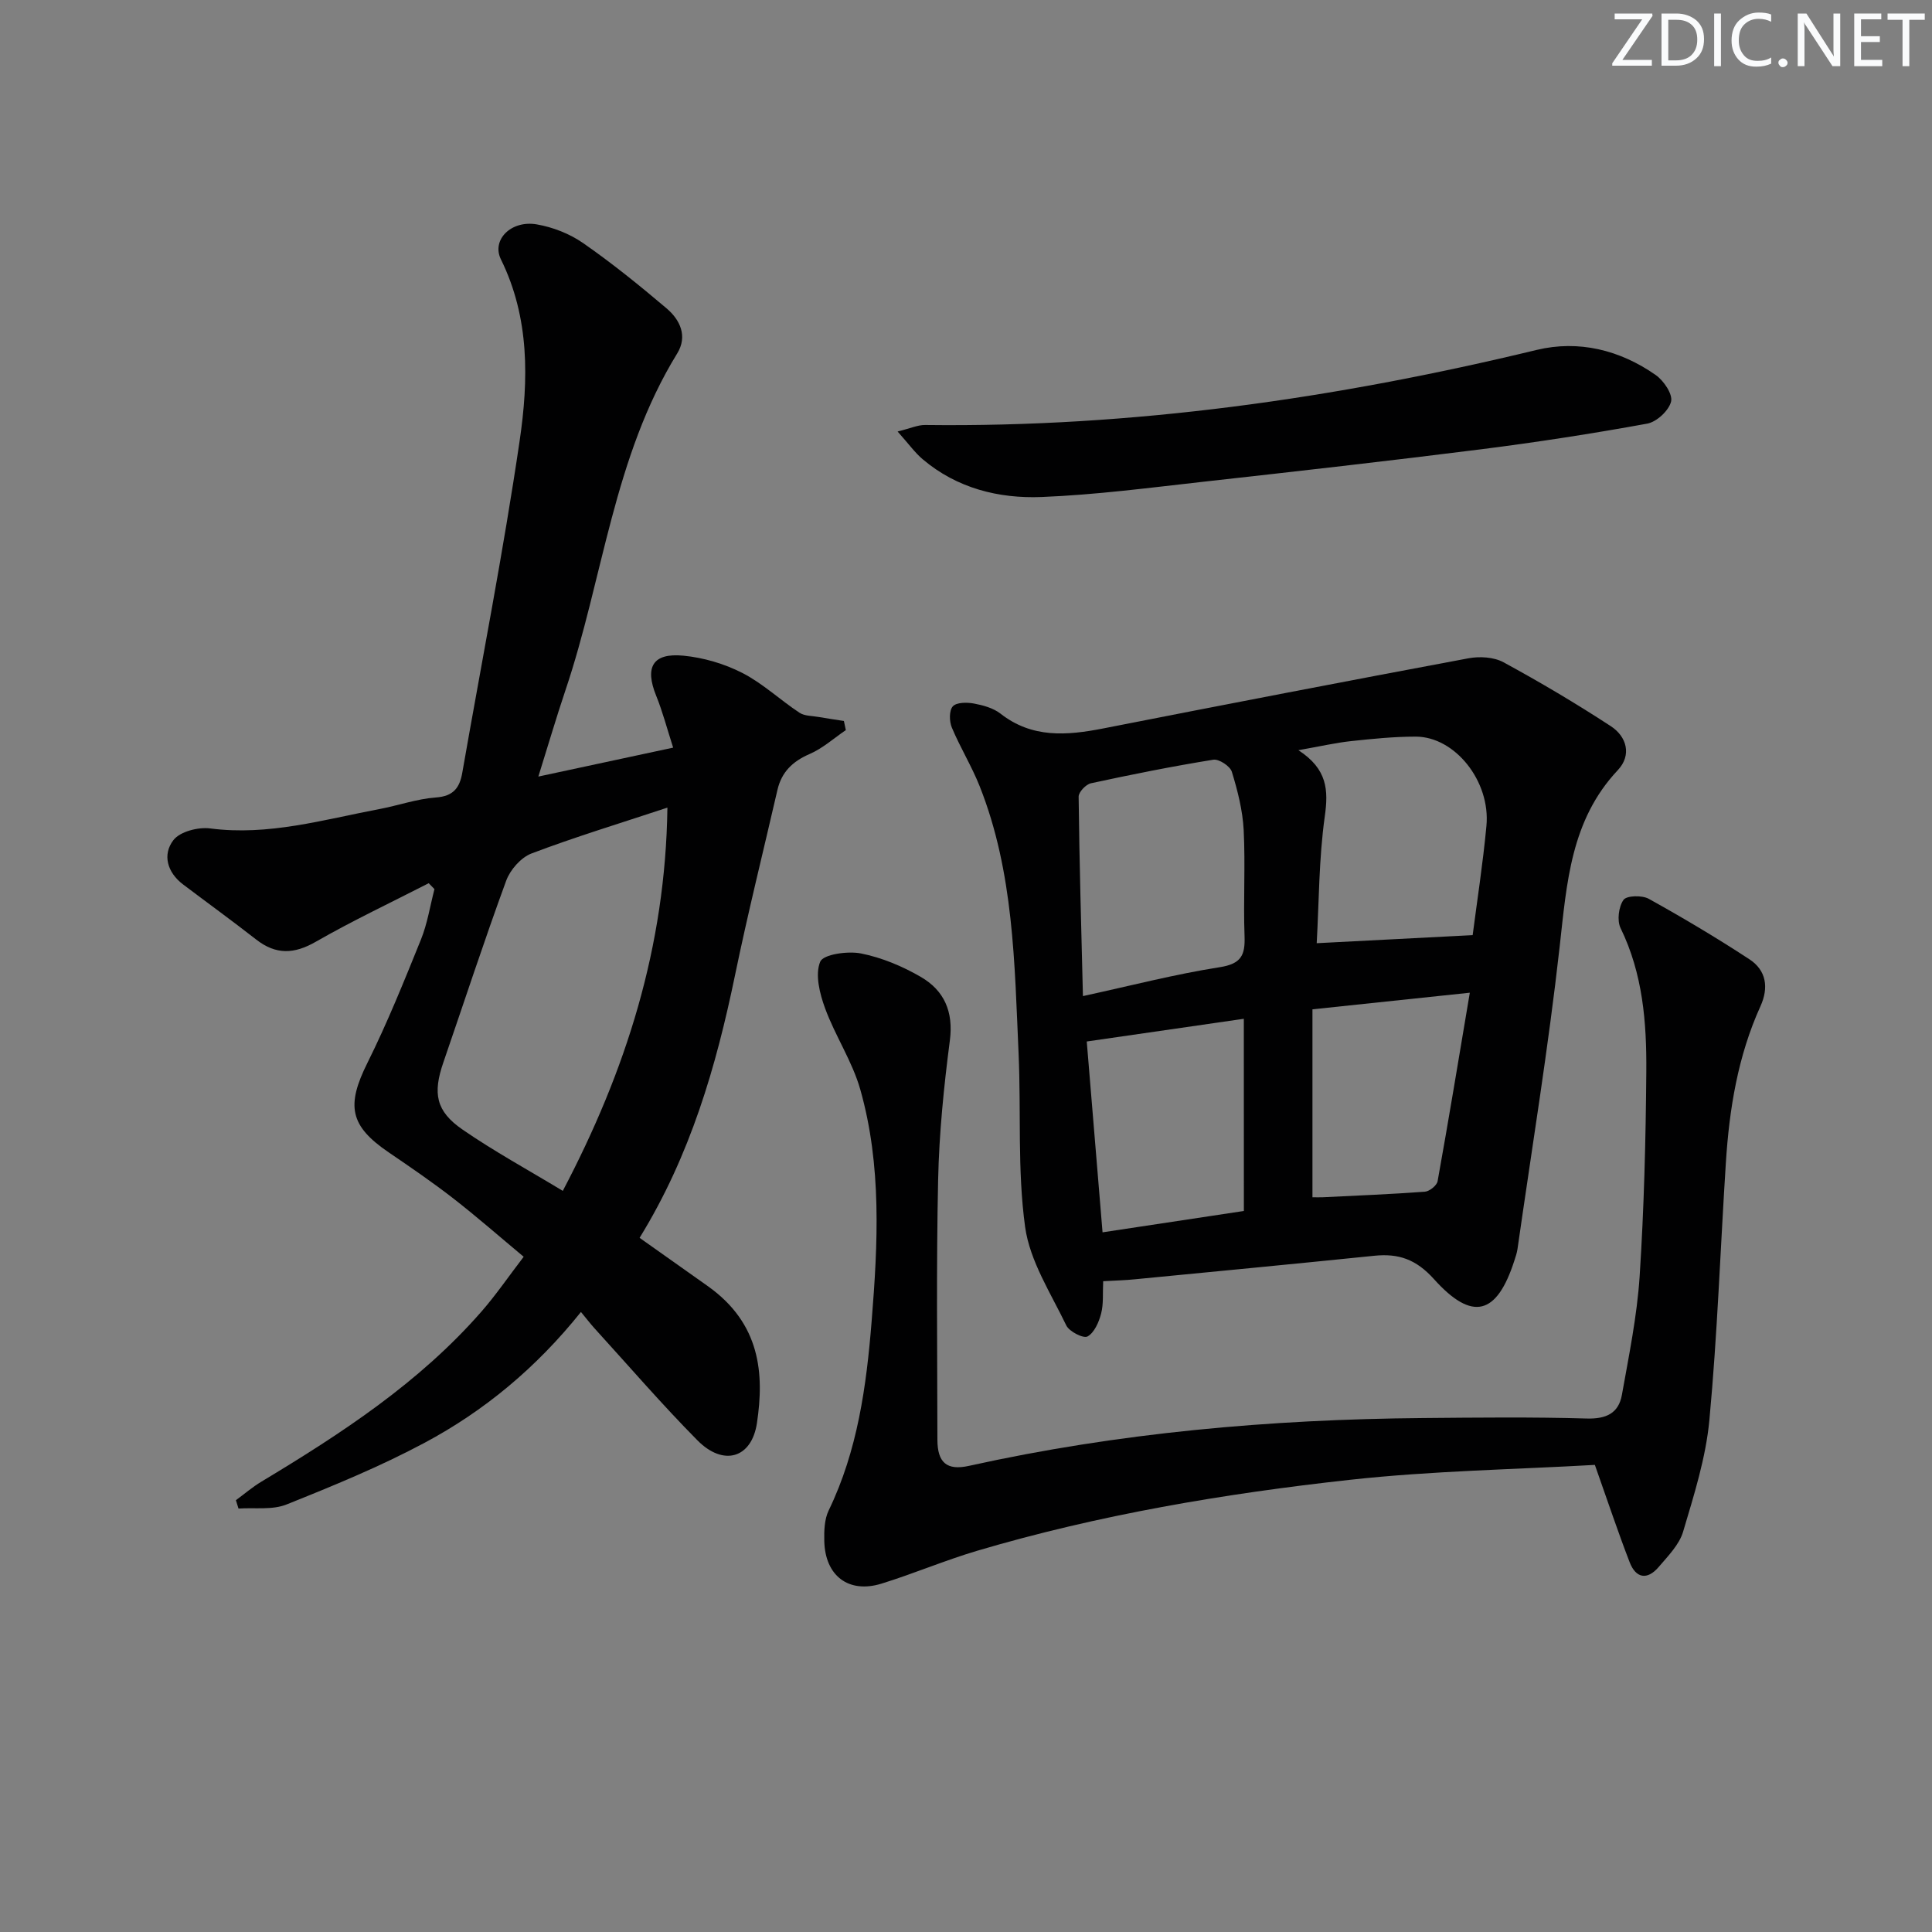
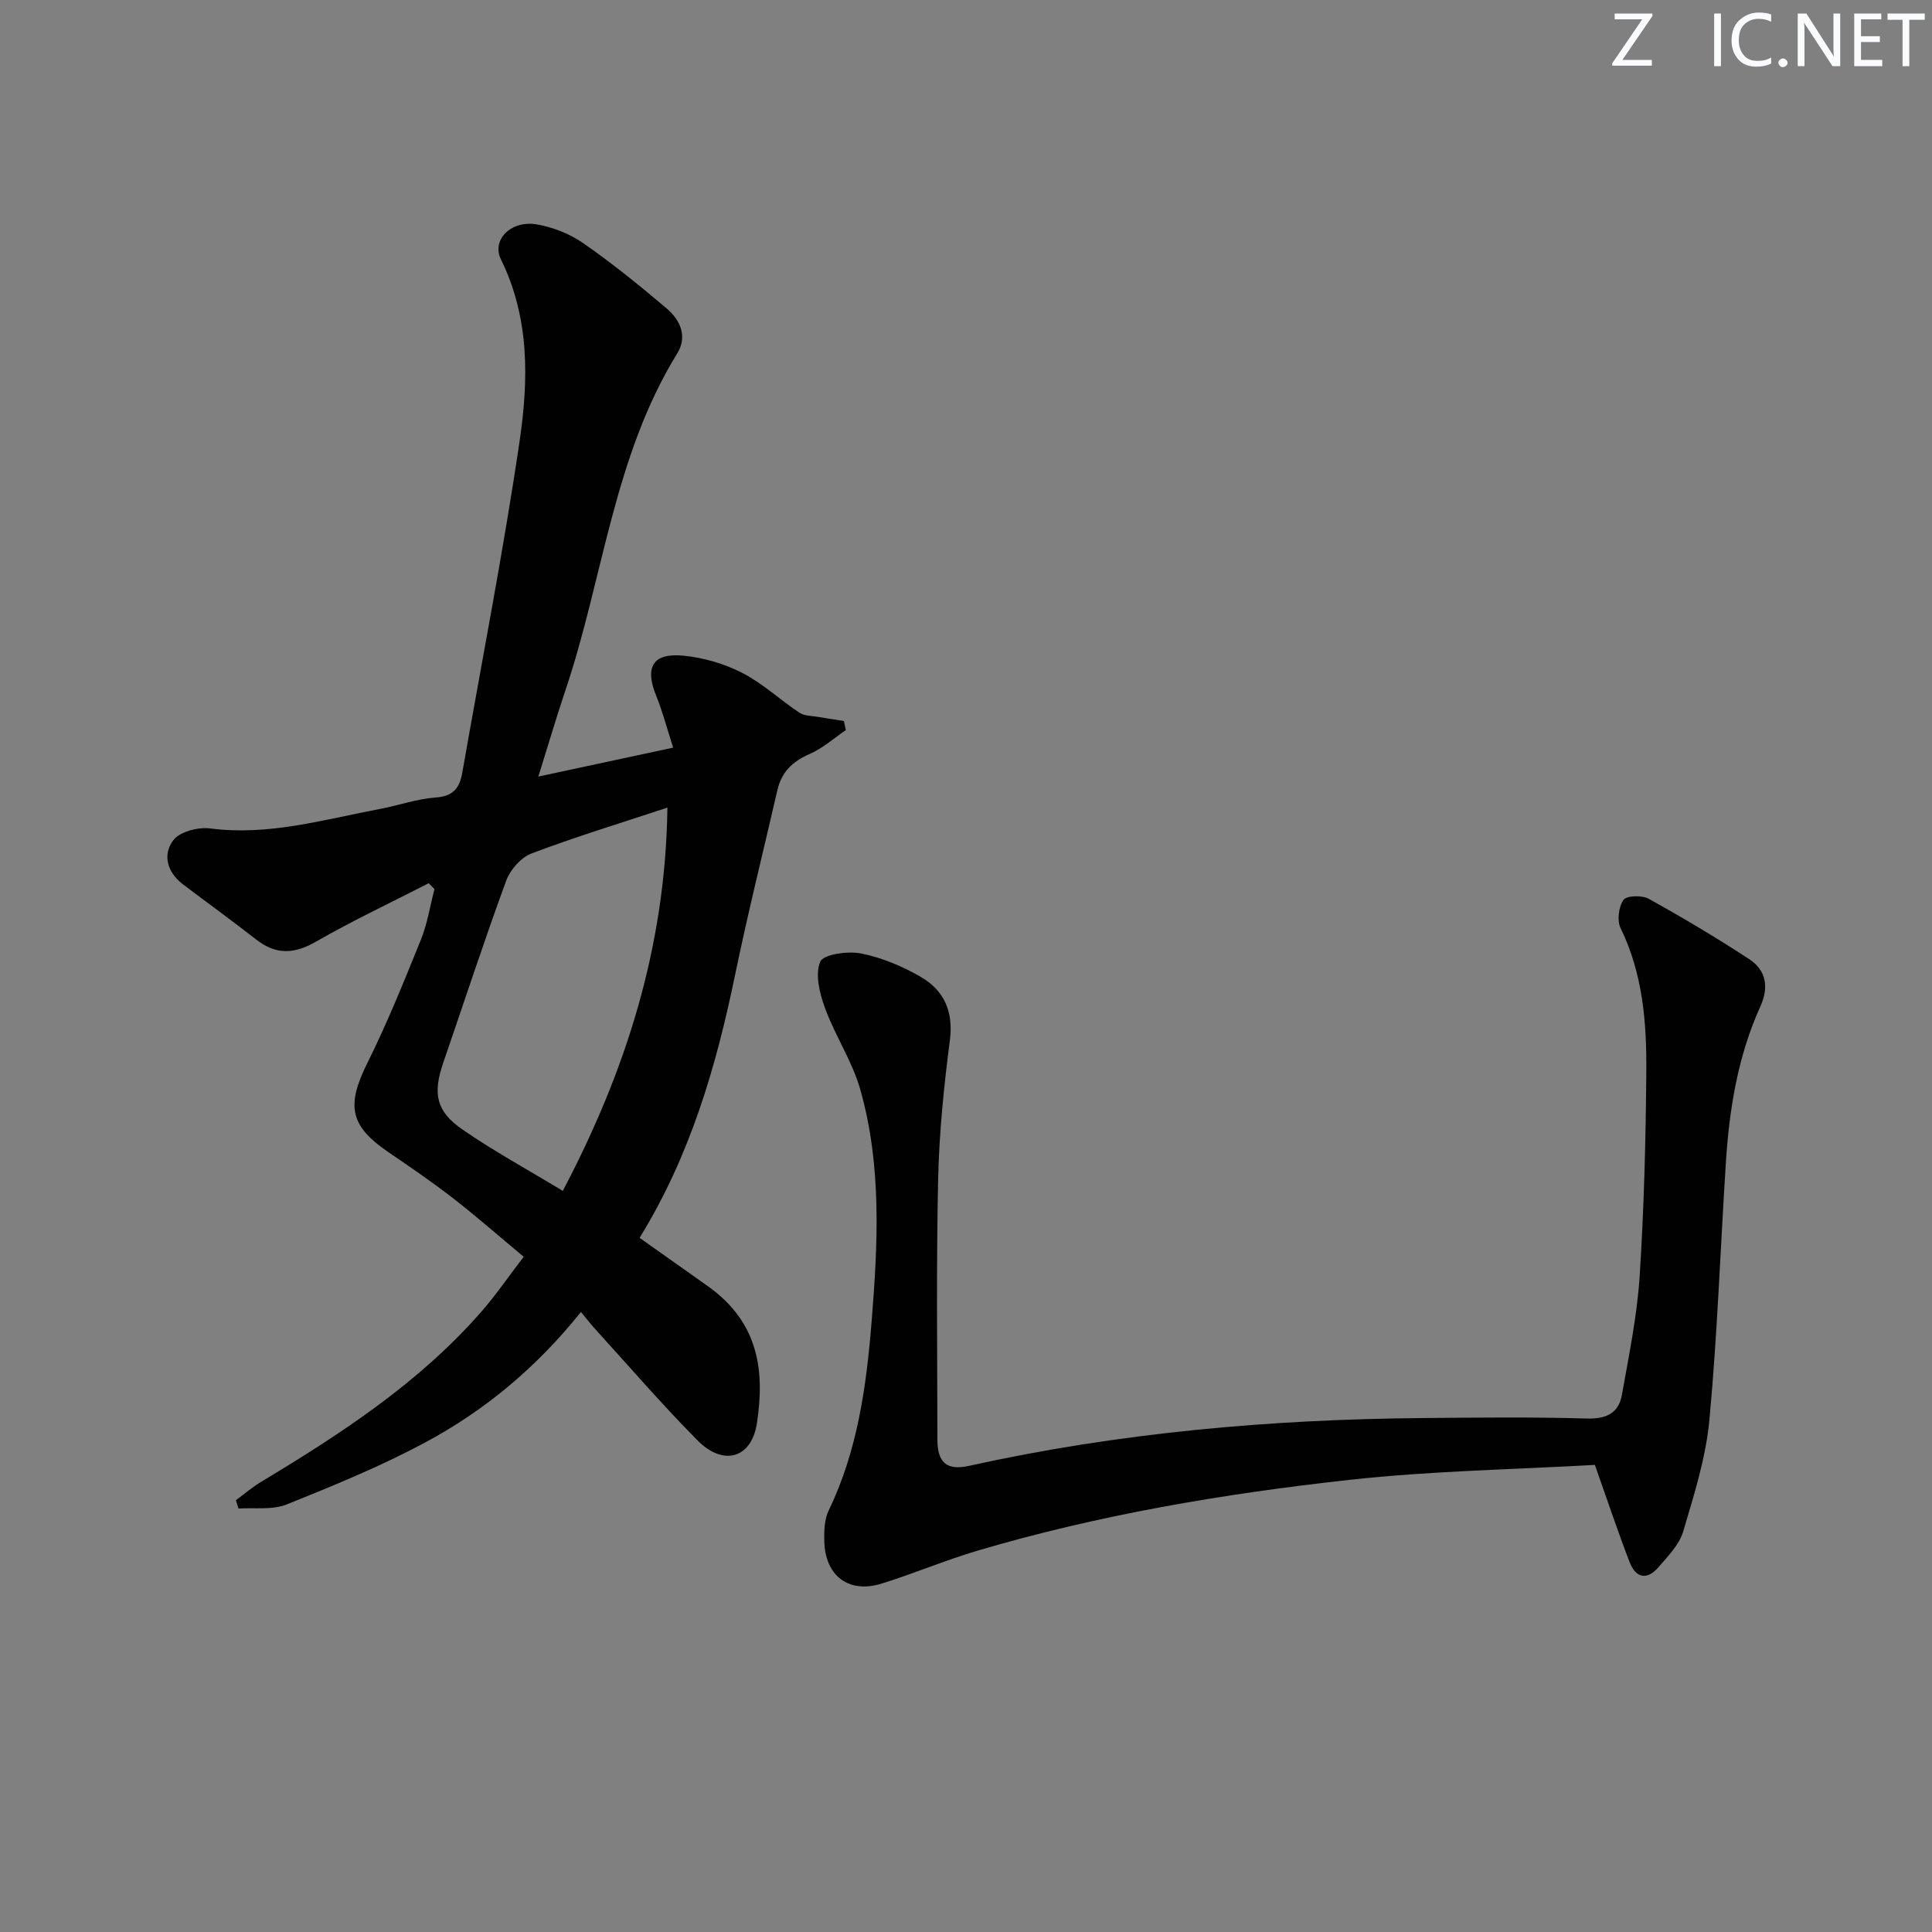
<svg xmlns="http://www.w3.org/2000/svg" enable-background="new 0 0 400 400" viewBox="0 0 400 400">
  <rect x="0" y="0" width="400" height="400" fill="#808080" stroke="none" />
  <g fill="#fafbfc">
    <path d="m342.2 3.2-6.3 9.2h6.1v1.2h-8.2v-.5l6.2-9.1h-5.7v-1.2h7.8v.4z" />
-     <path d="m344 13.7v-10.9h3.1c1.6 0 3 .5 4.1 1.4 1.1 1 1.6 2.2 1.6 3.9s-.5 3-1.6 4-2.5 1.5-4.2 1.5h-3zm1.4-9.6v8.4h1.6c1.4 0 2.5-.4 3.2-1.1.8-.8 1.2-1.8 1.2-3.2s-.4-2.4-1.2-3.1-1.8-1-3.1-1z" />
    <path d="m356.3 2.8v10.9h-1.4v-10.9z" />
    <path d="m366.6 13.2c-.8.4-1.8.6-3 .6-1.6 0-2.8-.5-3.7-1.5s-1.4-2.3-1.4-3.9c0-1.7.5-3.2 1.6-4.2s2.4-1.6 4-1.6c1 0 1.9.1 2.6.4v1.5c-.8-.4-1.6-.6-2.6-.6-1.2 0-2.2.4-3 1.2s-1.1 1.9-1.1 3.3c0 1.3.4 2.3 1.1 3.1s1.6 1.1 2.8 1.1c1.1 0 2-.2 2.8-.7v1.3z" />
    <path d="m368.2 13c0-.3.1-.5.3-.6.2-.2.4-.3.6-.3.3 0 .5.1.7.3s.3.4.3.6-.1.5-.3.6c-.2.2-.4.3-.7.3s-.5-.1-.6-.3c-.2-.2-.3-.4-.3-.6z" />
    <path d="m381.1 13.7h-1.7l-5.5-8.4c-.2-.2-.3-.5-.4-.7 0 .2.1.8.1 1.5v7.6h-1.4v-10.9h1.8l5.3 8.3c.3.4.4.6.4.8 0-.3-.1-.8-.1-1.6v-7.5h1.4v10.9z" />
    <path d="m389.7 13.7h-5.8v-10.9h5.6v1.2h-4.2v3.5h3.9v1.2h-3.9v3.7h4.4z" />
    <path d="m398.4 4.1h-3.1v9.6h-1.4v-9.6h-3.1v-1.3h7.7v1.3z" />
  </g>
  <path d="m88.76 182.86c-7.8 4-15.76 7.75-23.36 12.11-4.5 2.59-8.27 2.74-12.36-.45-4.98-3.89-10.1-7.6-15.14-11.41-3.29-2.49-4.3-6.18-2-9.17 1.36-1.78 5.16-2.75 7.64-2.42 12.06 1.57 23.45-1.83 35.01-4.01 3.91-.74 7.75-2.11 11.69-2.4 3.61-.26 4.92-1.97 5.47-5.12 4-22.89 8.49-45.71 11.87-68.68 1.86-12.63 2.1-25.49-3.87-37.61-1.99-4.04 2.12-8.17 7.44-7.24 3.34.58 6.81 1.94 9.58 3.87 5.99 4.16 11.68 8.77 17.25 13.49 2.83 2.39 4.43 5.79 2.22 9.37-13.2 21.43-15.31 46.52-23.13 69.72-1.9 5.64-3.57 11.35-5.61 17.87 9.58-2.05 18.35-3.93 27.91-5.99-1.27-3.93-2.17-7.42-3.51-10.73-2.41-5.93-.74-8.92 5.62-8.31 4.17.4 8.49 1.67 12.22 3.58 4.23 2.17 7.81 5.58 11.82 8.23 1.05.7 2.62.64 3.95.88 1.75.31 3.5.55 5.25.83.13.63.27 1.26.4 1.89-2.49 1.69-4.8 3.79-7.52 4.96-3.51 1.52-5.78 3.72-6.64 7.43-2.94 12.76-6.12 25.48-8.77 38.3-3.92 18.96-9.25 37.36-19.77 54.43 4.71 3.33 9.41 6.66 14.11 9.99 10.96 7.77 11.71 18.19 10.19 28.34-1.1 7.36-6.97 9.02-12.33 3.59-7.37-7.45-14.22-15.41-21.28-23.16-.88-.97-1.67-2.01-2.83-3.41-9.28 11.59-20.04 20.5-32.42 27.11-9.18 4.9-18.87 8.88-28.55 12.75-2.95 1.18-6.6.61-9.93.84-.18-.58-.36-1.15-.54-1.73 1.75-1.28 3.4-2.71 5.25-3.82 16.59-9.98 32.75-20.52 45.63-35.28 2.94-3.37 5.49-7.1 8.7-11.3-4.96-4.14-9.65-8.25-14.57-12.08-4.33-3.36-8.87-6.47-13.41-9.56-8.05-5.48-8.77-9.67-4.37-18.5 4.13-8.3 7.6-16.93 11.08-25.53 1.34-3.32 1.89-6.95 2.8-10.45-.39-.41-.79-.82-1.19-1.22zm27.76 63.7c13.07-24.86 21.27-50.5 21.66-79.35-9.97 3.3-19.17 6.09-28.13 9.49-2.19.83-4.42 3.37-5.25 5.64-4.57 12.46-8.69 25.08-13.01 37.63-2.2 6.38-1.57 10.07 3.95 13.88 6.53 4.51 13.53 8.32 20.78 12.71z" fill="#010102" />
-   <path d="m228.4 265.26c-.12 2.49.1 4.7-.43 6.72-.46 1.77-1.41 3.94-2.81 4.72-.84.47-3.79-1.01-4.4-2.29-3.2-6.66-7.54-13.31-8.52-20.38-1.62-11.78-.82-23.89-1.35-35.84-.84-18.73-.99-37.6-8.06-55.41-1.65-4.15-4.03-8.01-5.76-12.14-.54-1.28-.58-3.52.19-4.39.76-.85 2.91-.86 4.34-.6 1.92.36 4.04.93 5.54 2.1 6.54 5.12 13.71 4.54 21.2 3.08 25.21-4.95 50.44-9.82 75.7-14.54 2.31-.43 5.25-.26 7.25.83 7.56 4.11 14.99 8.51 22.2 13.22 3.33 2.17 4.38 6.01 1.46 9.11-9.77 10.39-10.56 23.38-12.04 36.56-2.34 20.93-5.75 41.73-8.73 62.59-.12.82-.39 1.61-.65 2.4-3.61 11.23-8.67 12.69-16.63 3.84-3.7-4.11-7.31-5.36-12.35-4.85-16.51 1.69-33.03 3.27-49.55 4.87-1.98.21-3.98.25-6.6.4zm-4.19-59.03c9.9-2.15 19.04-4.53 28.32-5.98 4.46-.7 5.29-2.49 5.14-6.45-.27-7.31.19-14.65-.18-21.95-.21-4.06-1.25-8.15-2.45-12.06-.36-1.17-2.67-2.69-3.84-2.5-8.49 1.37-16.93 3.06-25.34 4.88-1.04.23-2.56 1.83-2.54 2.78.15 13.57.54 27.12.89 41.28zm80.69-12.62c.88-6.86 2.11-14.72 2.85-22.62.87-9.24-6.51-18.47-14.64-18.48-4.47 0-8.95.45-13.39.93-3.18.34-6.31 1.07-10.9 1.88 6.02 3.91 6.23 8.27 5.46 13.72-1.23 8.78-1.19 17.74-1.67 26.24 10.8-.56 21.14-1.1 32.29-1.67zm-47.38 17.32c-11.35 1.64-21.78 3.15-32.52 4.7 1.08 13.12 2.16 26.11 3.27 39.51 10.27-1.55 19.88-3 29.26-4.42-.01-13.41-.01-26.18-.01-39.79zm14.21 36.95c.8 0 1.47.03 2.13 0 7.05-.35 14.1-.63 21.14-1.15.96-.07 2.48-1.29 2.64-2.17 2.28-12.65 4.36-25.33 6.67-39.03-11.45 1.21-21.73 2.29-32.58 3.44z" fill="#010102" />
  <path d="m330.2 303.29c-16.57.95-33.73 1.22-50.72 3.09-26.08 2.87-51.96 7.23-77.2 14.7-6.67 1.98-13.11 4.73-19.76 6.79-6.81 2.11-11.7-1.6-11.86-8.82-.05-2.11.02-4.49.91-6.33 5.99-12.38 7.81-25.72 8.89-39.13 1.3-16.08 2.12-32.27-2.35-48.03-1.65-5.81-5.18-11.07-7.28-16.79-1.12-3.04-2.11-6.99-1.02-9.65.63-1.54 5.7-2.26 8.44-1.72 4.31.86 8.61 2.65 12.43 4.88 4.8 2.8 6.75 7.17 5.98 13.12-1.24 9.55-2.22 19.2-2.43 28.82-.39 17.95-.17 35.91-.15 53.86.01 4.74 1.94 6.43 6.54 5.41 30.97-6.86 62.36-9.63 94.02-9.9 11.3-.1 22.6-.23 33.89.1 4.04.11 6.59-1.1 7.27-4.91 1.45-8.14 3.13-16.3 3.67-24.52.91-14.11 1.27-28.27 1.38-42.42.08-10.15-.72-20.25-5.33-29.69-.76-1.56-.4-4.42.61-5.84.65-.91 3.85-.99 5.23-.22 7.08 3.93 14.06 8.08 20.84 12.52 3.49 2.29 4.04 5.85 2.28 9.73-4.67 10.29-6.45 21.25-7.16 32.41-1.14 17.75-1.75 35.55-3.41 53.25-.73 7.82-3.19 15.53-5.44 23.12-.8 2.7-3.13 5.04-5.05 7.3-2.37 2.78-4.74 2.37-6.03-1.01-2.38-6.16-4.47-12.43-7.19-20.12z" fill="#010102" />
-   <path d="m185.84 89.34c2.67-.66 4.19-1.37 5.69-1.35 42.91.53 84.99-5.48 126.61-15.54 8.72-2.1 17.24.01 24.64 5.18 1.66 1.16 3.57 3.97 3.2 5.5-.45 1.87-2.99 4.23-4.95 4.58-11.4 2.08-22.88 3.85-34.38 5.31-19.09 2.41-38.21 4.57-57.33 6.7-11.21 1.25-22.42 2.73-33.67 3.18-8.89.35-17.52-1.81-24.61-7.81-1.61-1.36-2.87-3.14-5.2-5.75z" fill="#010102" />
</svg>